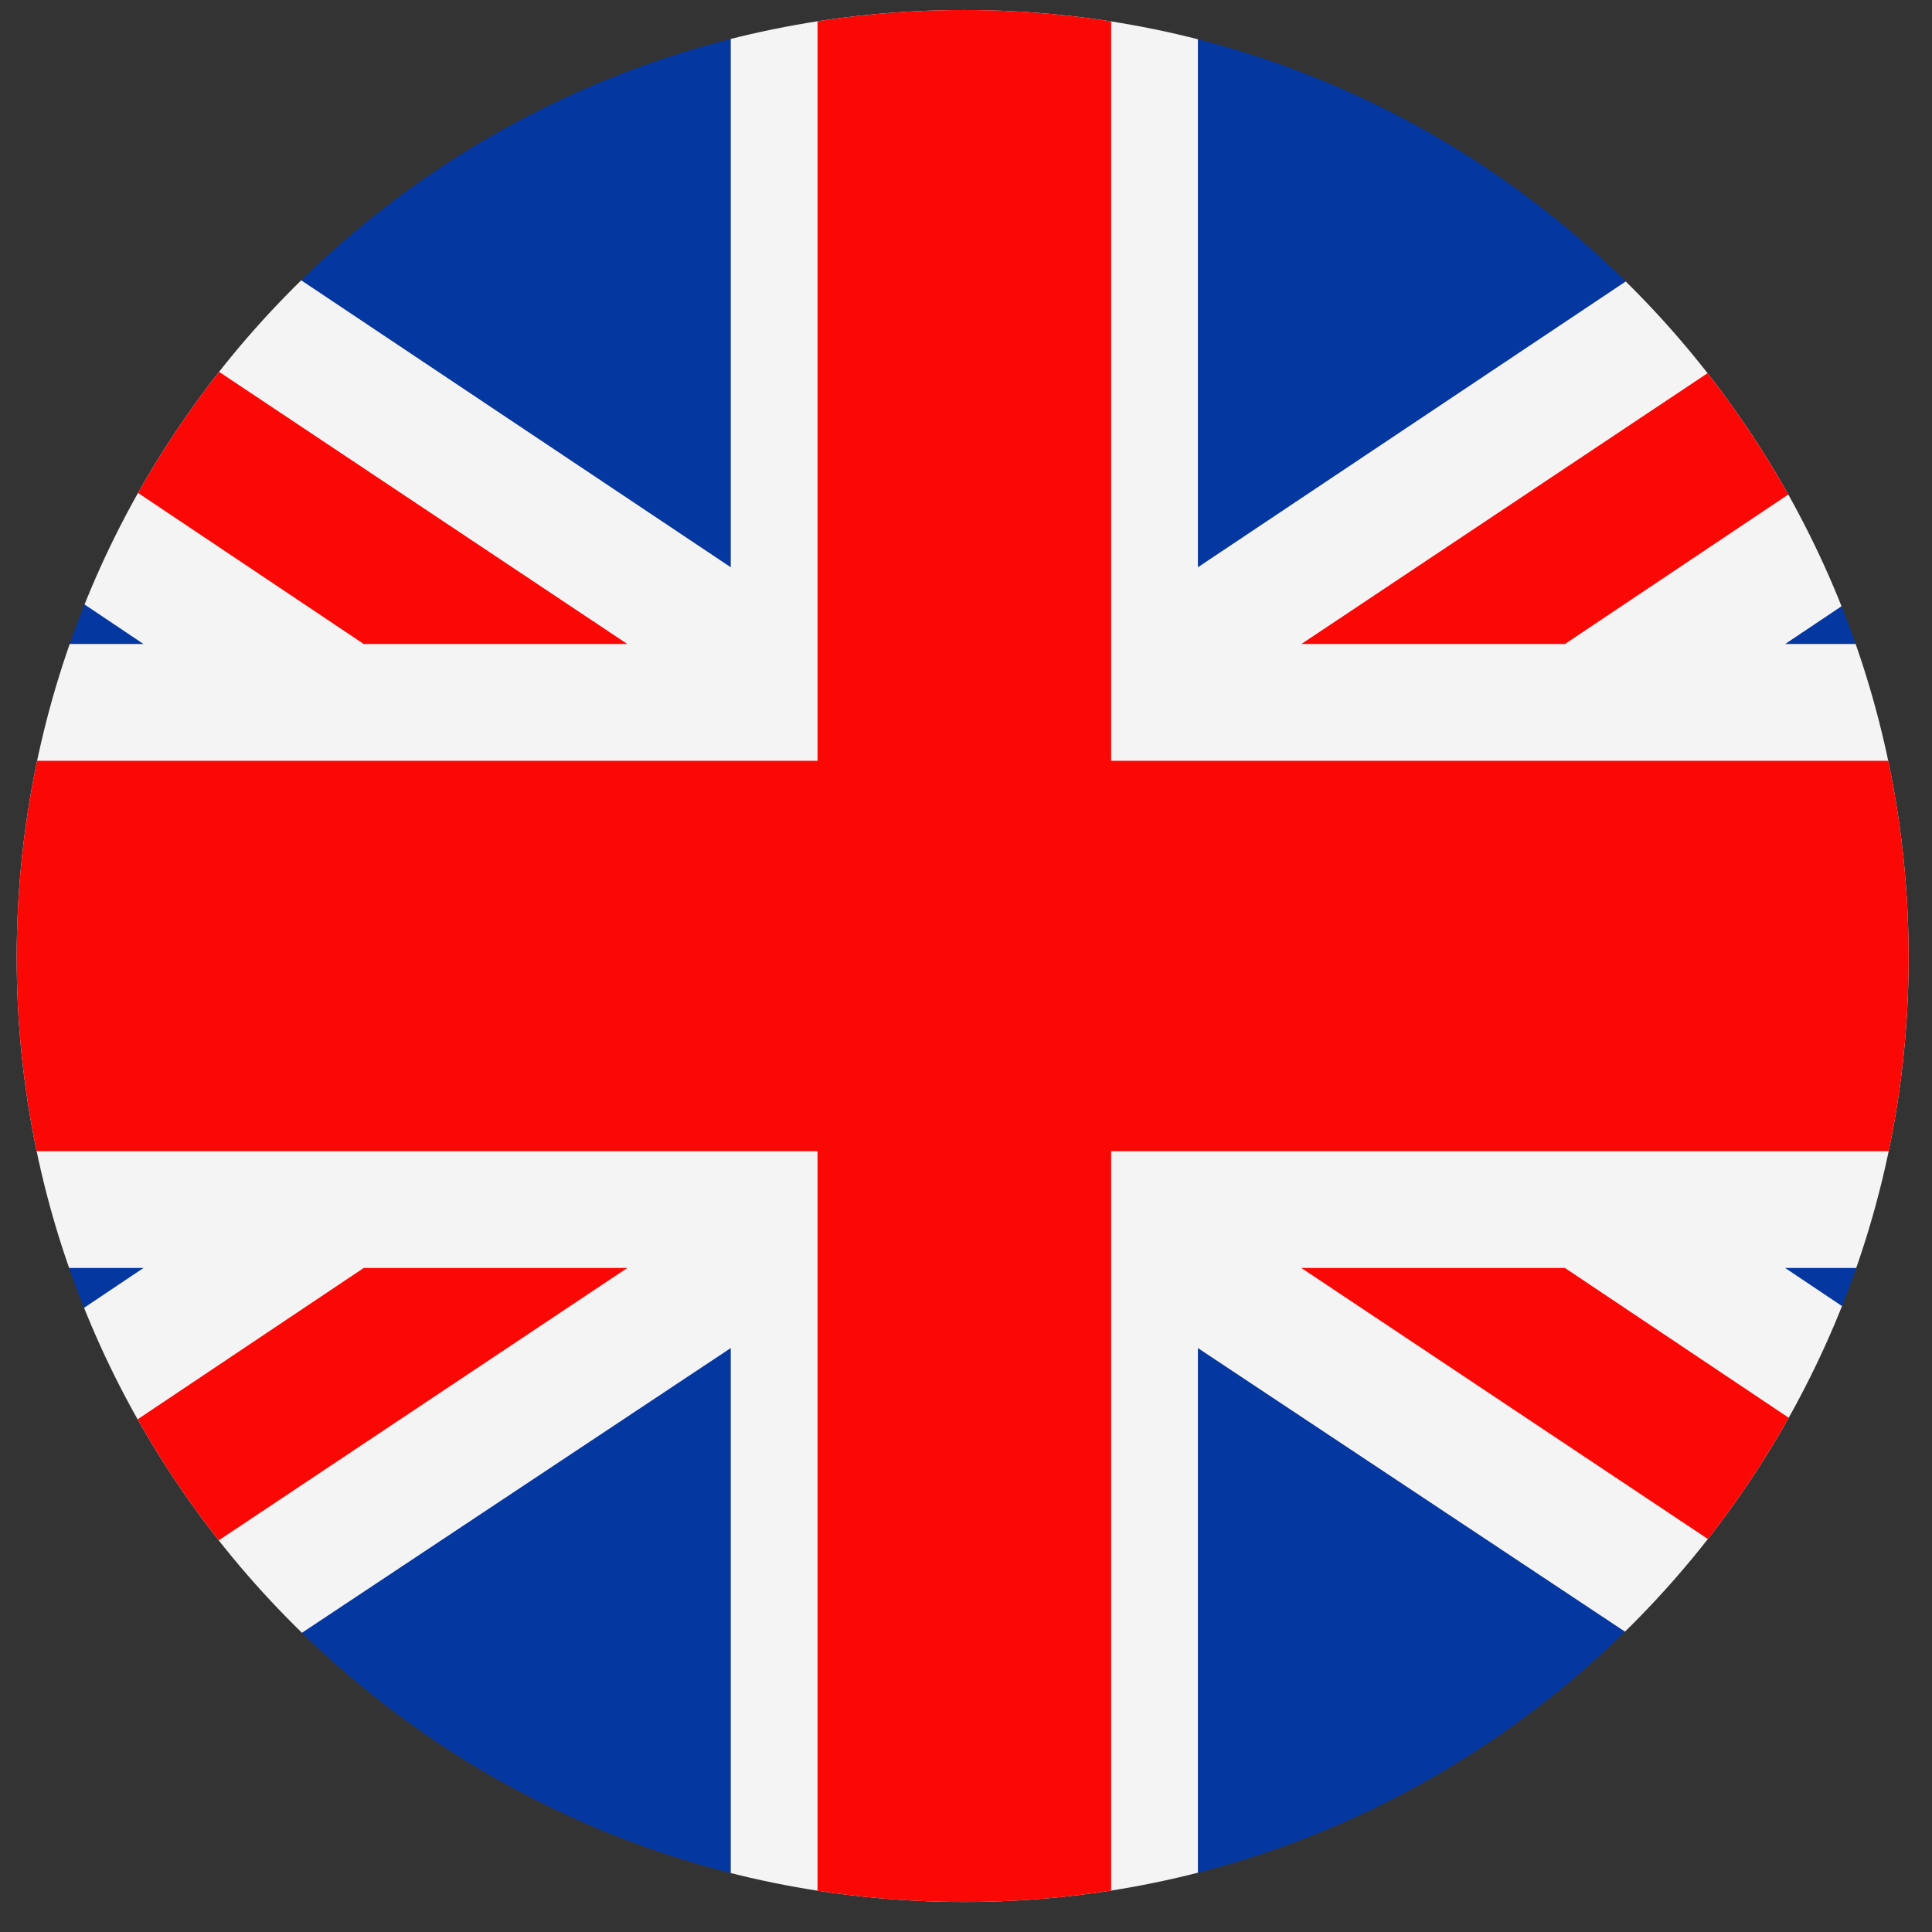
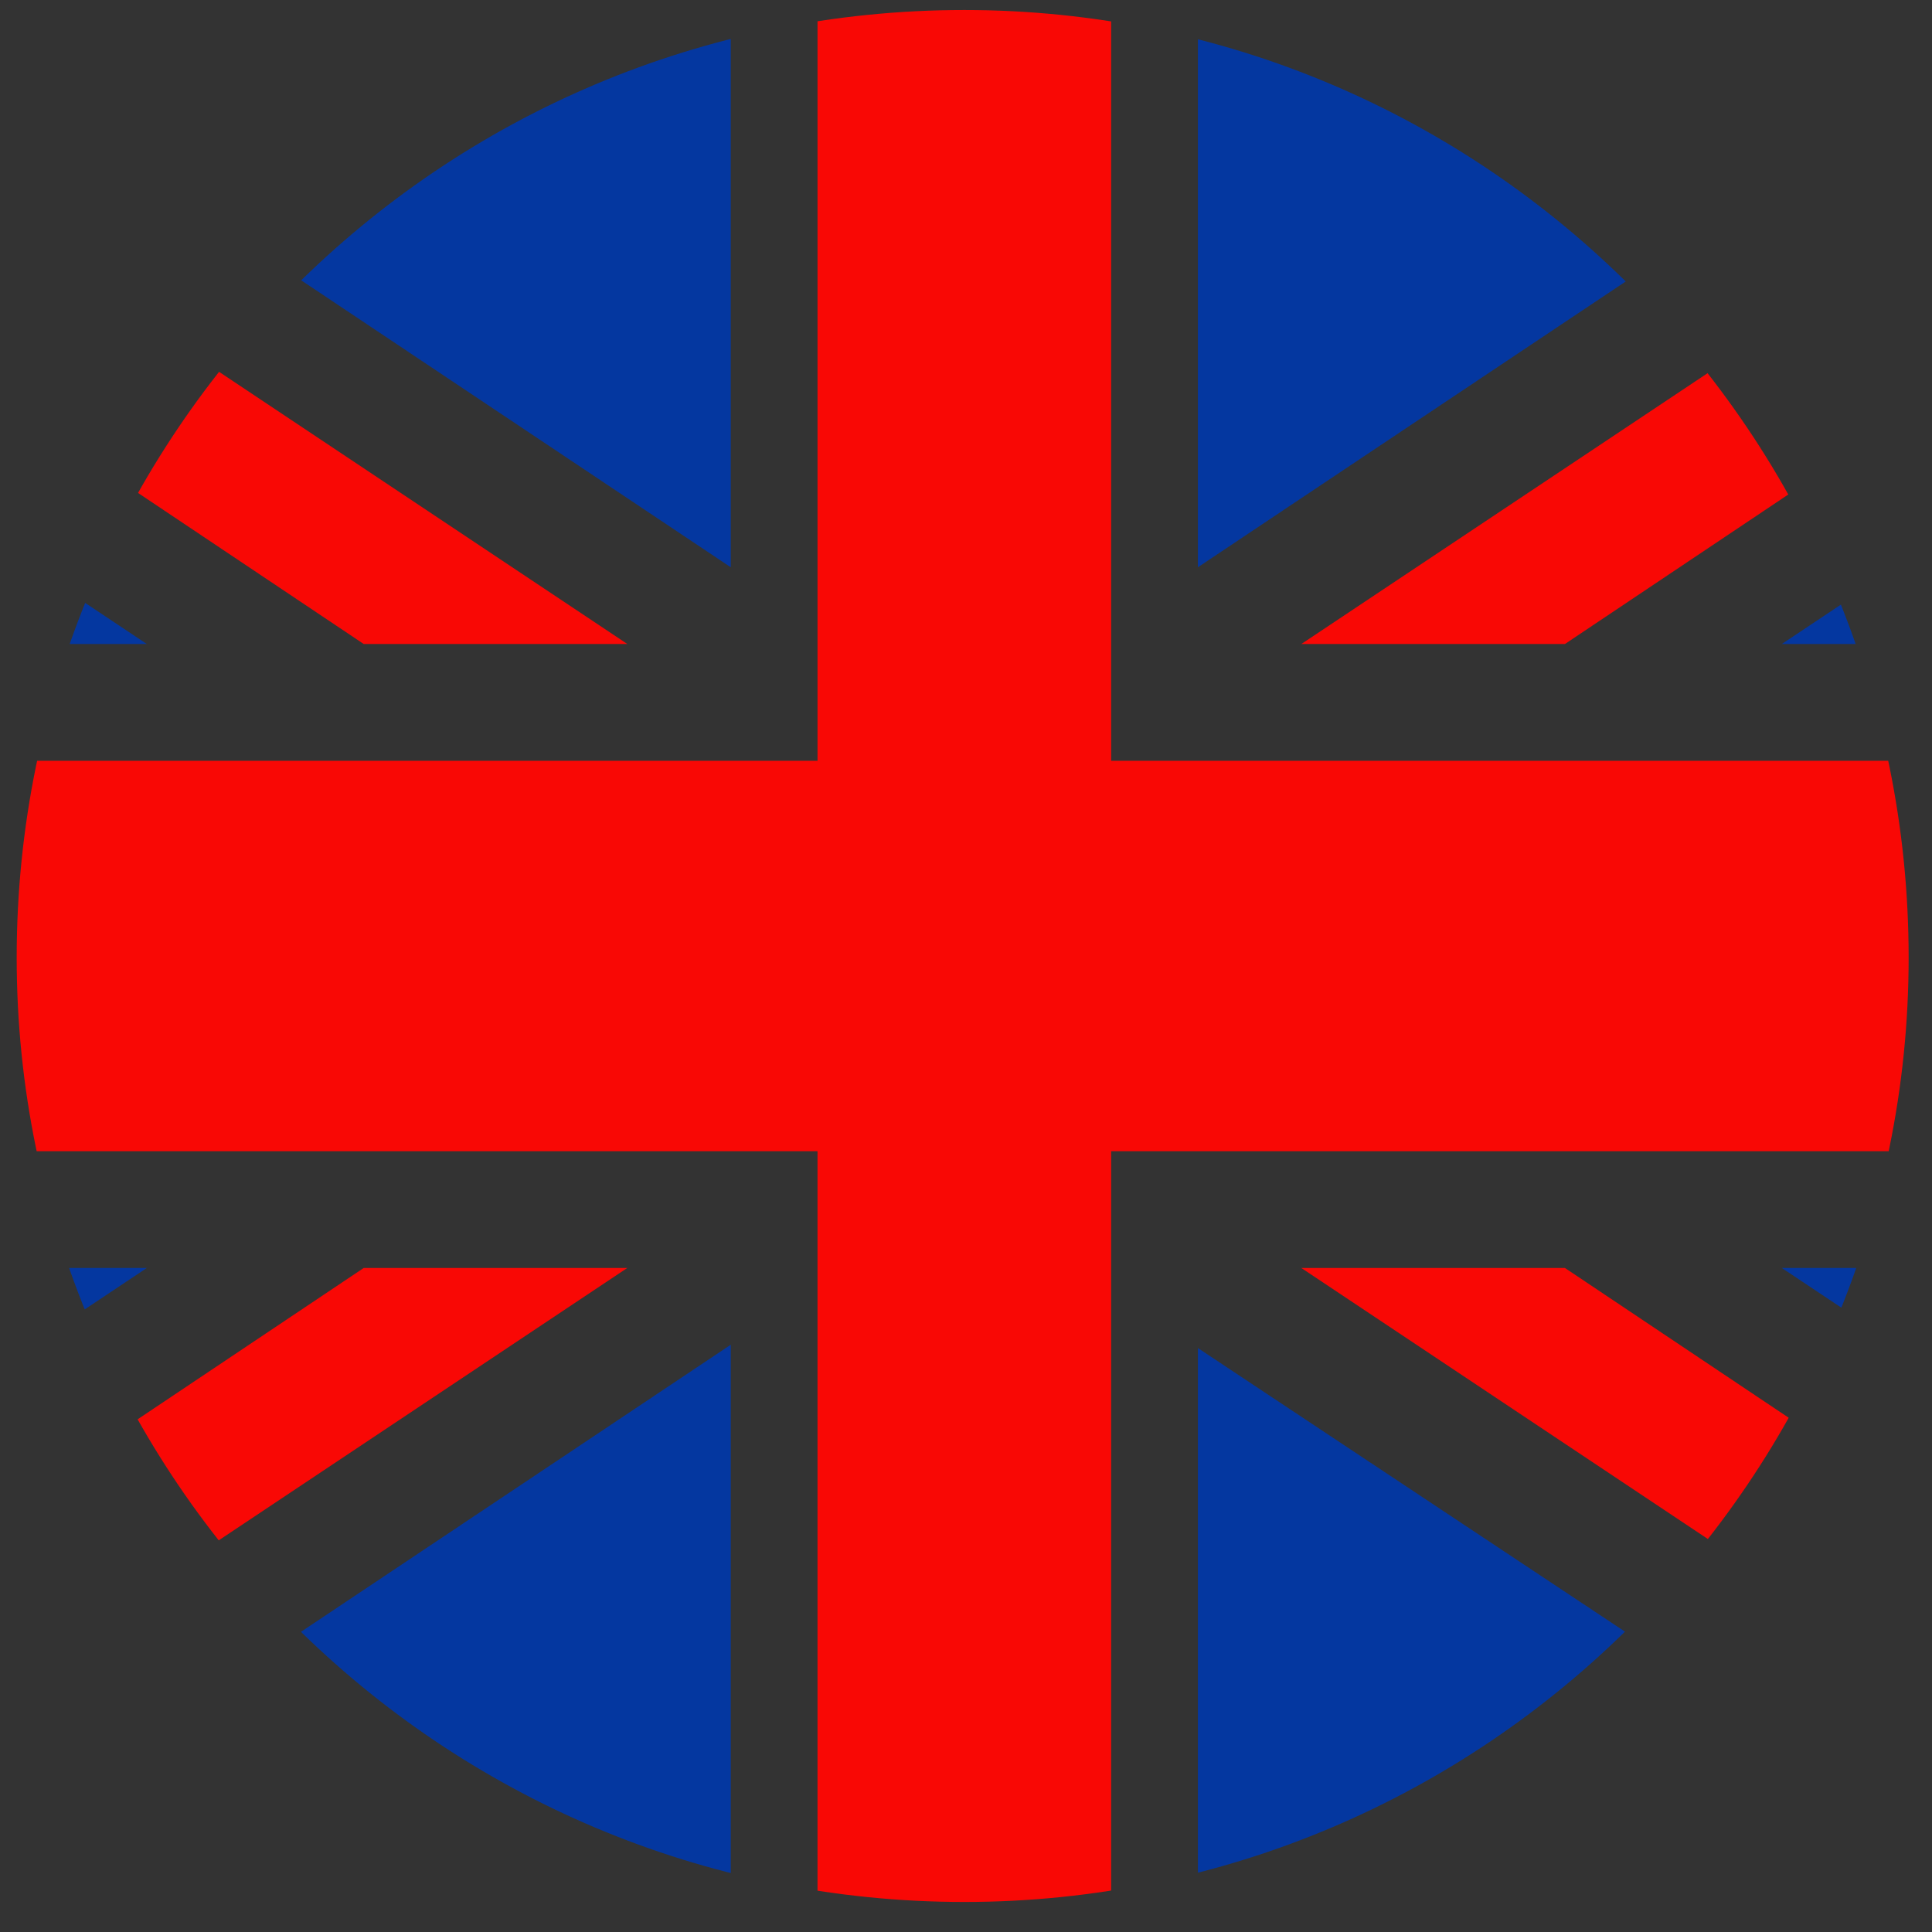
<svg xmlns="http://www.w3.org/2000/svg" xmlns:xlink="http://www.w3.org/1999/xlink" version="1.1" id="Ebene_1" x="0px" y="0px" viewBox="0 0 57.9 57.9" style="enable-background:new 0 0 57.9 57.9;" xml:space="preserve">
  <rect x="0" y="0" width="57.9" height="57.9" fill="#333333" stroke="none" />
  <style type="text/css">
	.st0{display:none;}
	.st1{display:inline;}
	.st2{display:inline;clip-path:url(#SVGID_00000092449482155840763620000006930488317513375629_);}
	.st3{fill:#F90805;}
	.st4{fill:#FEDC36;}
	.st5{clip-path:url(#SVGID_00000054267498285645859720000000634947700956671418_);}
	.st6{fill:#0437A0;}
	.st7{fill:#F4F4F5;}
</style>
  <g class="st0">
    <defs>
      <path id="SVGID_1_" d="M57.2,28.8c0,15.7-12.7,28.3-28.3,28.3c-15.7,0-28.3-12.7-28.3-28.3c0-15.7,12.7-28.3,28.3-28.3    C44.6,0.5,57.2,13.2,57.2,28.8z" />
    </defs>
    <clipPath id="SVGID_00000109720994060089028990000002780902539175325870_" class="st1">
      <use xlink:href="#SVGID_1_" style="overflow:visible;" />
    </clipPath>
    <g style="display:inline;clip-path:url(#SVGID_00000109720994060089028990000002780902539175325870_);">
      <polygon points="-13.7,0.5 71.3,0.5 71.3,19.4 -13.7,19.4 -13.7,0.5   " />
      <polygon class="st3" points="-13.7,38.3 71.3,38.3 71.3,19.4 -13.7,19.4 -13.7,38.3   " />
-       <polygon class="st4" points="-13.7,38.3 71.3,38.3 71.3,57.2 -13.7,57.2 -13.7,38.3   " />
    </g>
  </g>
  <g>
    <defs>
      <path id="SVGID_00000159442662590028953750000008073441457677717377_" d="M57.2,28.7C57.2,44.3,44.5,57,28.9,57    C13.2,57,0.5,44.3,0.5,28.7C0.5,13,13.2,0.3,28.9,0.3C44.5,0.3,57.2,13,57.2,28.7z" />
    </defs>
    <clipPath id="SVGID_00000068674865868487491160000011172652205488563361_">
      <use xlink:href="#SVGID_00000159442662590028953750000008073441457677717377_" style="overflow:visible;" />
    </clipPath>
    <g style="clip-path:url(#SVGID_00000068674865868487491160000011172652205488563361_);">
      <path class="st6" d="M-3.1,0.3h25V17L-3.1,0.3L-3.1,0.3z M35.9,0.3h25L35.9,17V0.3L35.9,0.3z M71.4,7.3v12h-18L71.4,7.3L71.4,7.3z     M71.4,38v12l-18-12H71.4L71.4,38z M60.9,57h-25V40.4L60.9,57L60.9,57z M21.9,57h-25l25-16.7V57L21.9,57z M-13.6,50V38h18    L-13.6,50L-13.6,50z M-13.6,19.3v-12l18,12H-13.6L-13.6,19.3z" />
-       <polygon class="st7" points="71.4,50 53.5,38 71.4,38 71.4,19.3 53.5,19.3 71.4,7.3 71.4,0.3 60.9,0.3 35.9,17 35.9,0.3 28.9,0.3     21.9,0.3 21.9,17 -3.1,0.3 -13.6,0.3 -13.6,7.3 4.3,19.3 -13.6,19.3 -13.6,38 4.3,38 -13.6,50 -13.6,57 -3.1,57 21.9,40.4     21.9,57 28.9,57 35.9,57 35.9,40.4 60.9,57 71.4,57 71.4,50   " />
      <path class="st3" d="M33.3,0.3v22.5h38.1v11.7H33.3V57h-4.4h-4.4V34.5h-38.1V22.8h38.1V0.3h4.4H33.3L33.3,0.3z M71.4,54.4L46.9,38    H39l28.5,19h3.9V54.4L71.4,54.4z M46.9,19.3L71.4,2.9V0.3h-3.9L39,19.3H46.9L46.9,19.3z M18.8,19.3l-28.5-19h-3.9v2.6l24.5,16.4    H18.8L18.8,19.3z M10.9,38l-24.5,16.4V57h3.9l28.5-19H10.9L10.9,38z" />
    </g>
  </g>
  <g>
</g>
  <g>
</g>
  <g>
</g>
  <g>
</g>
  <g>
</g>
  <g>
</g>
</svg>